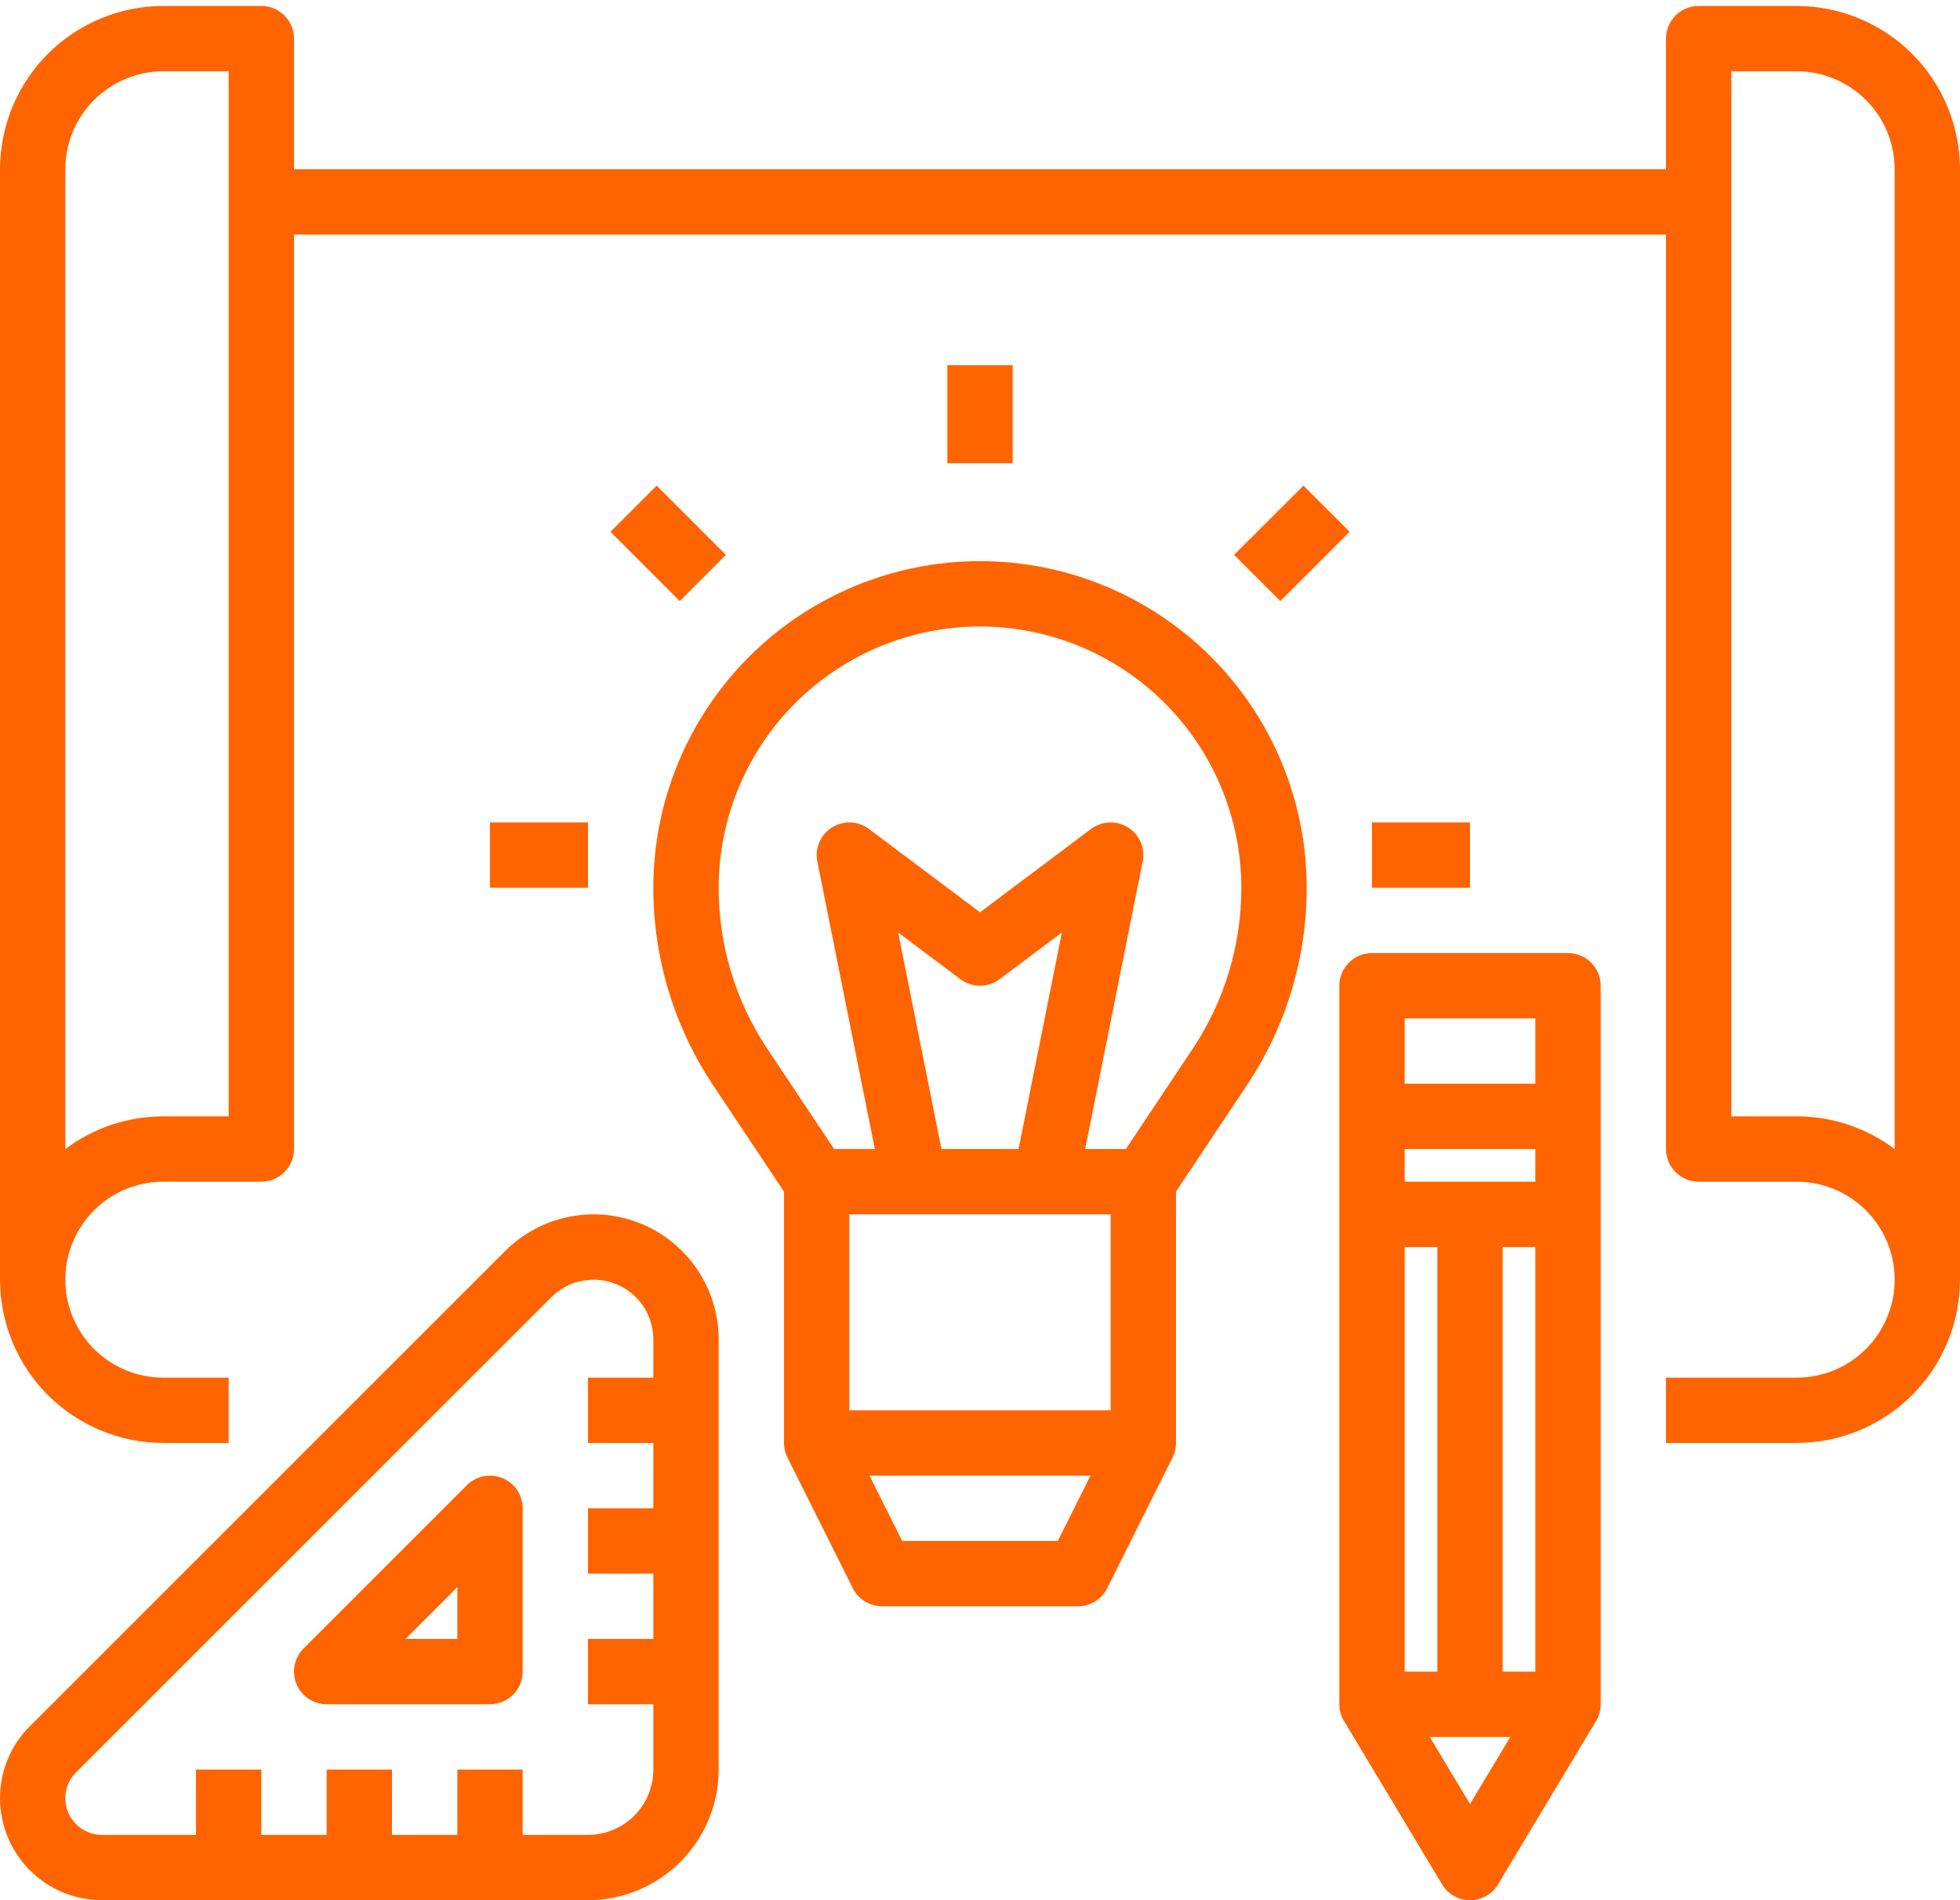
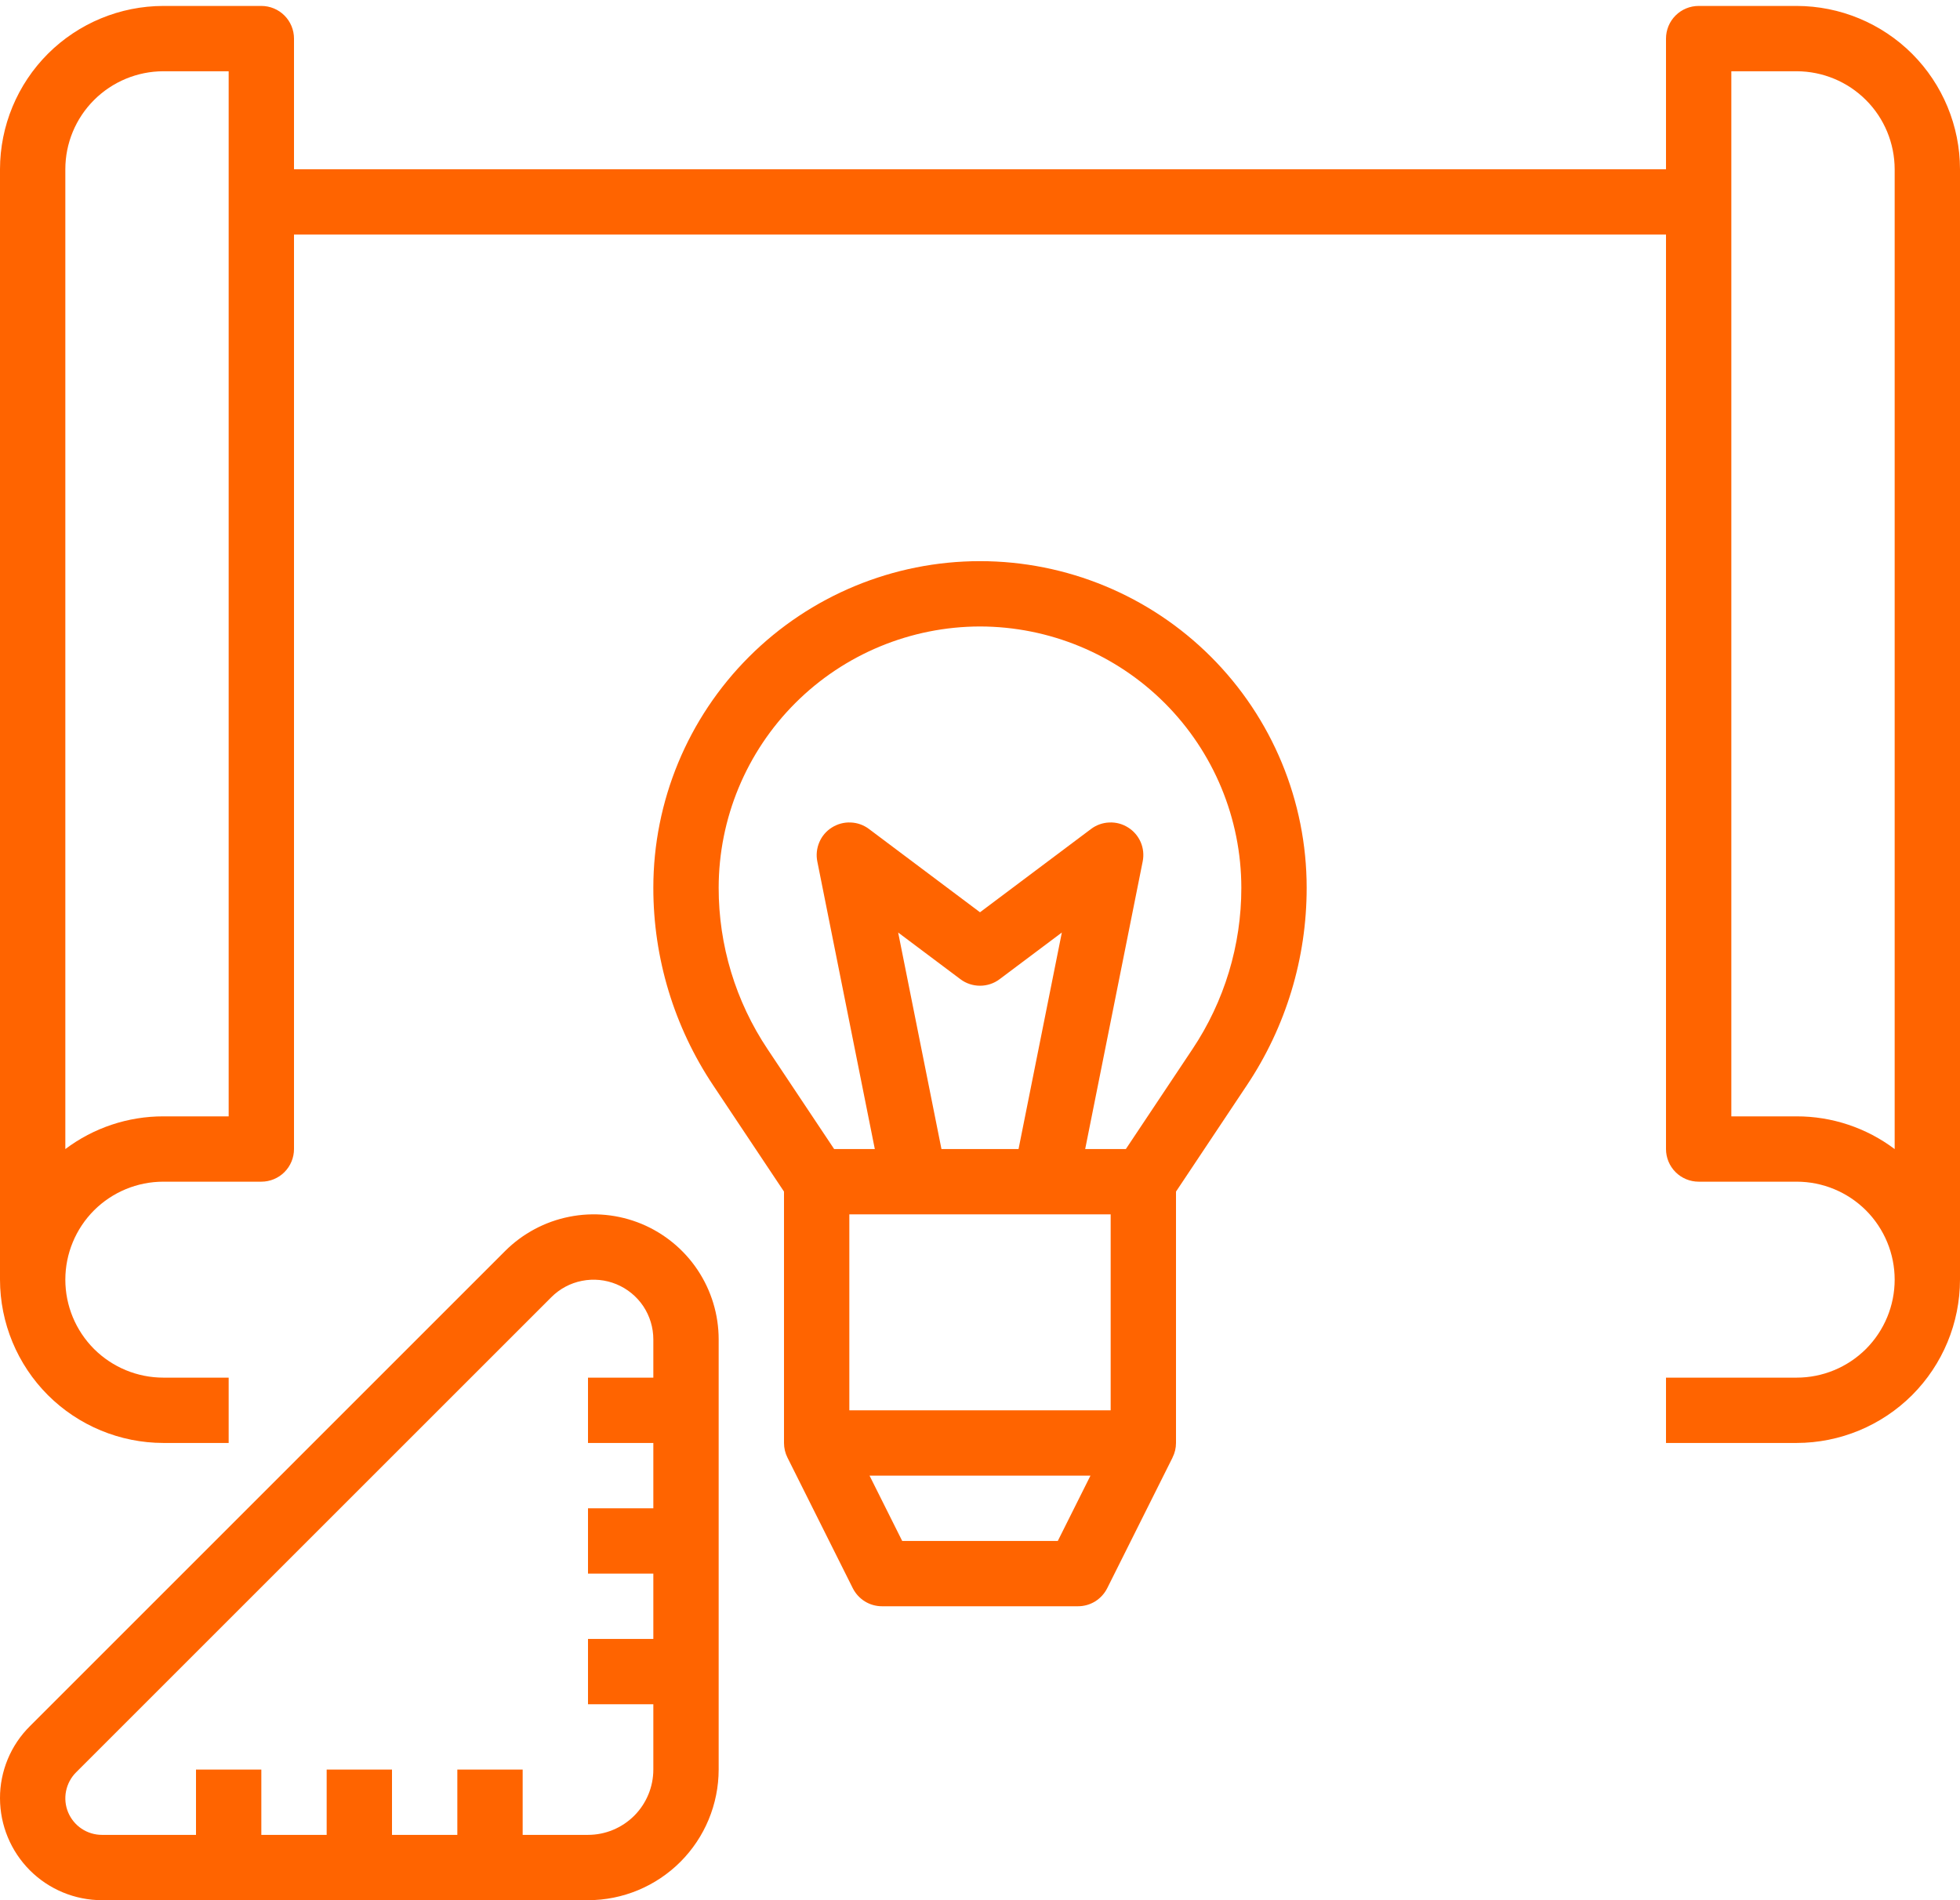
<svg xmlns="http://www.w3.org/2000/svg" width="33" height="32" viewBox="0 0 33 32" fill="none">
  <path d="M30.25 0.1H28.6C28.454 0.1 28.314 0.158 28.211 0.261C28.108 0.364 28.05 0.504 28.05 0.65V2.85H4.95V0.65C4.95 0.504 4.892 0.364 4.789 0.261C4.686 0.158 4.546 0.1 4.4 0.1H2.75C2.021 0.101 1.322 0.391 0.806 0.906C0.291 1.422 0.001 2.121 0 2.85V21.55C0.001 22.279 0.291 22.978 0.806 23.494C1.322 24.009 2.021 24.299 2.75 24.3H3.85V23.2H2.75C2.312 23.2 1.893 23.026 1.583 22.717C1.274 22.407 1.1 21.988 1.1 21.55C1.1 21.113 1.274 20.693 1.583 20.383C1.893 20.074 2.312 19.9 2.75 19.9H4.4C4.546 19.9 4.686 19.842 4.789 19.739C4.892 19.636 4.95 19.496 4.95 19.35V3.95H28.05V19.35C28.05 19.496 28.108 19.636 28.211 19.739C28.314 19.842 28.454 19.9 28.6 19.9H30.25C30.688 19.9 31.107 20.074 31.417 20.383C31.726 20.693 31.9 21.113 31.9 21.55C31.9 21.988 31.726 22.407 31.417 22.717C31.107 23.026 30.688 23.2 30.25 23.2H28.05V24.3H30.25C30.979 24.299 31.678 24.009 32.194 23.494C32.709 22.978 32.999 22.279 33 21.55V2.85C32.999 2.121 32.709 1.422 32.194 0.906C31.678 0.391 30.979 0.101 30.25 0.1ZM3.85 18.8H2.75C2.155 18.799 1.575 18.993 1.1 19.351V2.85C1.1 2.413 1.274 1.993 1.584 1.684C1.893 1.375 2.313 1.201 2.75 1.2H3.85V18.8ZM30.25 18.8H29.15V1.2H30.25C30.688 1.201 31.107 1.375 31.416 1.684C31.726 1.993 31.899 2.413 31.9 2.85V19.351C31.425 18.993 30.845 18.799 30.25 18.8Z" fill="#FF6400" />
  <path d="M11 14.95C10.999 16.135 11.35 17.293 12.008 18.278L13.2 20.067V24.3C13.2 24.386 13.22 24.47 13.258 24.546L13.258 24.546L14.358 26.746C14.404 26.837 14.474 26.914 14.561 26.968C14.648 27.022 14.748 27.05 14.85 27.05H18.15C18.252 27.05 18.352 27.022 18.439 26.968C18.526 26.914 18.596 26.837 18.642 26.746L19.742 24.546L19.741 24.546C19.78 24.47 19.8 24.386 19.8 24.3V20.067L20.992 18.278C21.651 17.293 22.001 16.135 22 14.95C22 13.492 21.421 12.093 20.389 11.061C19.358 10.03 17.959 9.45 16.5 9.45C15.041 9.45 13.642 10.03 12.611 11.061C11.579 12.093 11 13.492 11 14.95ZM15.122 15.704L16.17 16.49C16.265 16.562 16.381 16.6 16.5 16.6C16.619 16.6 16.735 16.562 16.83 16.49L17.878 15.704L17.149 19.35H15.851L15.122 15.704ZM18.7 20.45V23.75H14.3V20.45H18.7ZM17.81 25.95H15.19L14.64 24.85H18.36L17.81 25.95ZM16.5 10.55C17.667 10.552 18.785 11.015 19.61 11.84C20.435 12.665 20.899 13.784 20.9 14.95C20.901 15.918 20.614 16.864 20.077 17.668L18.956 19.35H18.271L19.239 14.508C19.261 14.399 19.25 14.286 19.206 14.183C19.162 14.081 19.088 13.994 18.993 13.935C18.899 13.875 18.789 13.846 18.678 13.851C18.566 13.855 18.459 13.893 18.37 13.96L16.5 15.363L14.63 13.96C14.541 13.893 14.434 13.855 14.322 13.851C14.211 13.846 14.101 13.876 14.007 13.935C13.912 13.994 13.838 14.081 13.795 14.183C13.751 14.286 13.739 14.399 13.761 14.508L14.729 19.35H14.044L12.923 17.668C12.386 16.864 12.099 15.918 12.1 14.95C12.101 13.784 12.565 12.665 13.39 11.84C14.215 11.015 15.334 10.552 16.5 10.55ZM6.1852e-06 30.284C0.001 30.739 0.182 31.175 0.503 31.497C0.825 31.819 1.262 32 1.717 32H9.9C10.483 32 11.043 31.767 11.455 31.355C11.867 30.943 12.099 30.384 12.1 29.8V22.556C12.1 22.139 11.976 21.732 11.745 21.386C11.514 21.04 11.185 20.77 10.8 20.61C10.415 20.451 9.992 20.409 9.584 20.491C9.175 20.572 8.8 20.773 8.505 21.067L0.503 29.07C0.343 29.229 0.216 29.418 0.13 29.626C0.044 29.834 -0.001 30.058 6.1852e-06 30.283V30.284ZM9.283 21.845C9.424 21.704 9.603 21.608 9.798 21.57C9.993 21.531 10.195 21.551 10.379 21.627C10.563 21.703 10.72 21.832 10.831 21.997C10.941 22.163 11 22.357 11 22.556V23.2H9.9V24.3H11V25.4H9.9V26.5H11V27.6H9.9V28.7H11V29.8C11 30.092 10.884 30.371 10.678 30.578C10.471 30.784 10.192 30.9 9.9 30.9H8.8V29.8H7.7V30.9H6.6V29.8H5.5V30.9H4.4V29.8H3.3V30.9H1.717C1.595 30.9 1.475 30.864 1.374 30.796C1.273 30.729 1.194 30.632 1.147 30.52C1.1 30.407 1.088 30.283 1.112 30.163C1.136 30.044 1.194 29.934 1.281 29.847L9.283 21.845Z" fill="#FF6400" />
-   <path d="M5.5 28.7H8.25C8.396 28.7 8.536 28.642 8.639 28.539C8.742 28.436 8.8 28.296 8.8 28.15V25.4C8.8 25.291 8.768 25.185 8.708 25.095C8.647 25.004 8.561 24.934 8.461 24.892C8.36 24.85 8.25 24.84 8.143 24.861C8.036 24.882 7.938 24.934 7.861 25.011L5.111 27.761C5.034 27.838 4.982 27.936 4.961 28.043C4.94 28.149 4.95 28.26 4.992 28.361C5.034 28.461 5.104 28.547 5.195 28.608C5.285 28.668 5.391 28.7 5.5 28.7ZM7.7 26.728V27.6H6.828L7.7 26.728ZM22.55 16.6V28.7C22.55 28.8 22.577 28.898 22.629 28.983L24.279 31.733C24.328 31.815 24.397 31.882 24.479 31.929C24.562 31.976 24.655 32 24.75 32C24.845 32 24.939 31.976 25.021 31.929C25.104 31.882 25.173 31.815 25.222 31.733L26.872 28.983C26.923 28.898 26.95 28.8 26.95 28.7V16.6C26.95 16.454 26.892 16.314 26.789 16.211C26.686 16.108 26.546 16.05 26.4 16.05H23.1C22.954 16.05 22.814 16.108 22.711 16.211C22.608 16.314 22.55 16.454 22.55 16.6ZM25.3 28.15V21H25.85V28.15H25.3ZM23.65 28.15V21H24.2V28.15H23.65ZM23.65 19.9V19.35H25.85V19.9H23.65ZM24.75 30.381L24.072 29.25H25.429L24.75 30.381ZM25.85 17.15V18.25H23.65V17.15H25.85ZM10.278 8.955L11.056 8.178L12.222 9.344L11.444 10.122L10.278 8.955ZM15.95 6.15H17.05V7.8H15.95V6.15ZM20.778 9.344L21.945 8.178L22.723 8.955L21.556 10.122L20.778 9.344ZM23.1 13.85H24.75V14.95H23.1V13.85ZM8.25 13.85H9.9V14.95H8.25V13.85Z" fill="#FF6400" />
</svg>